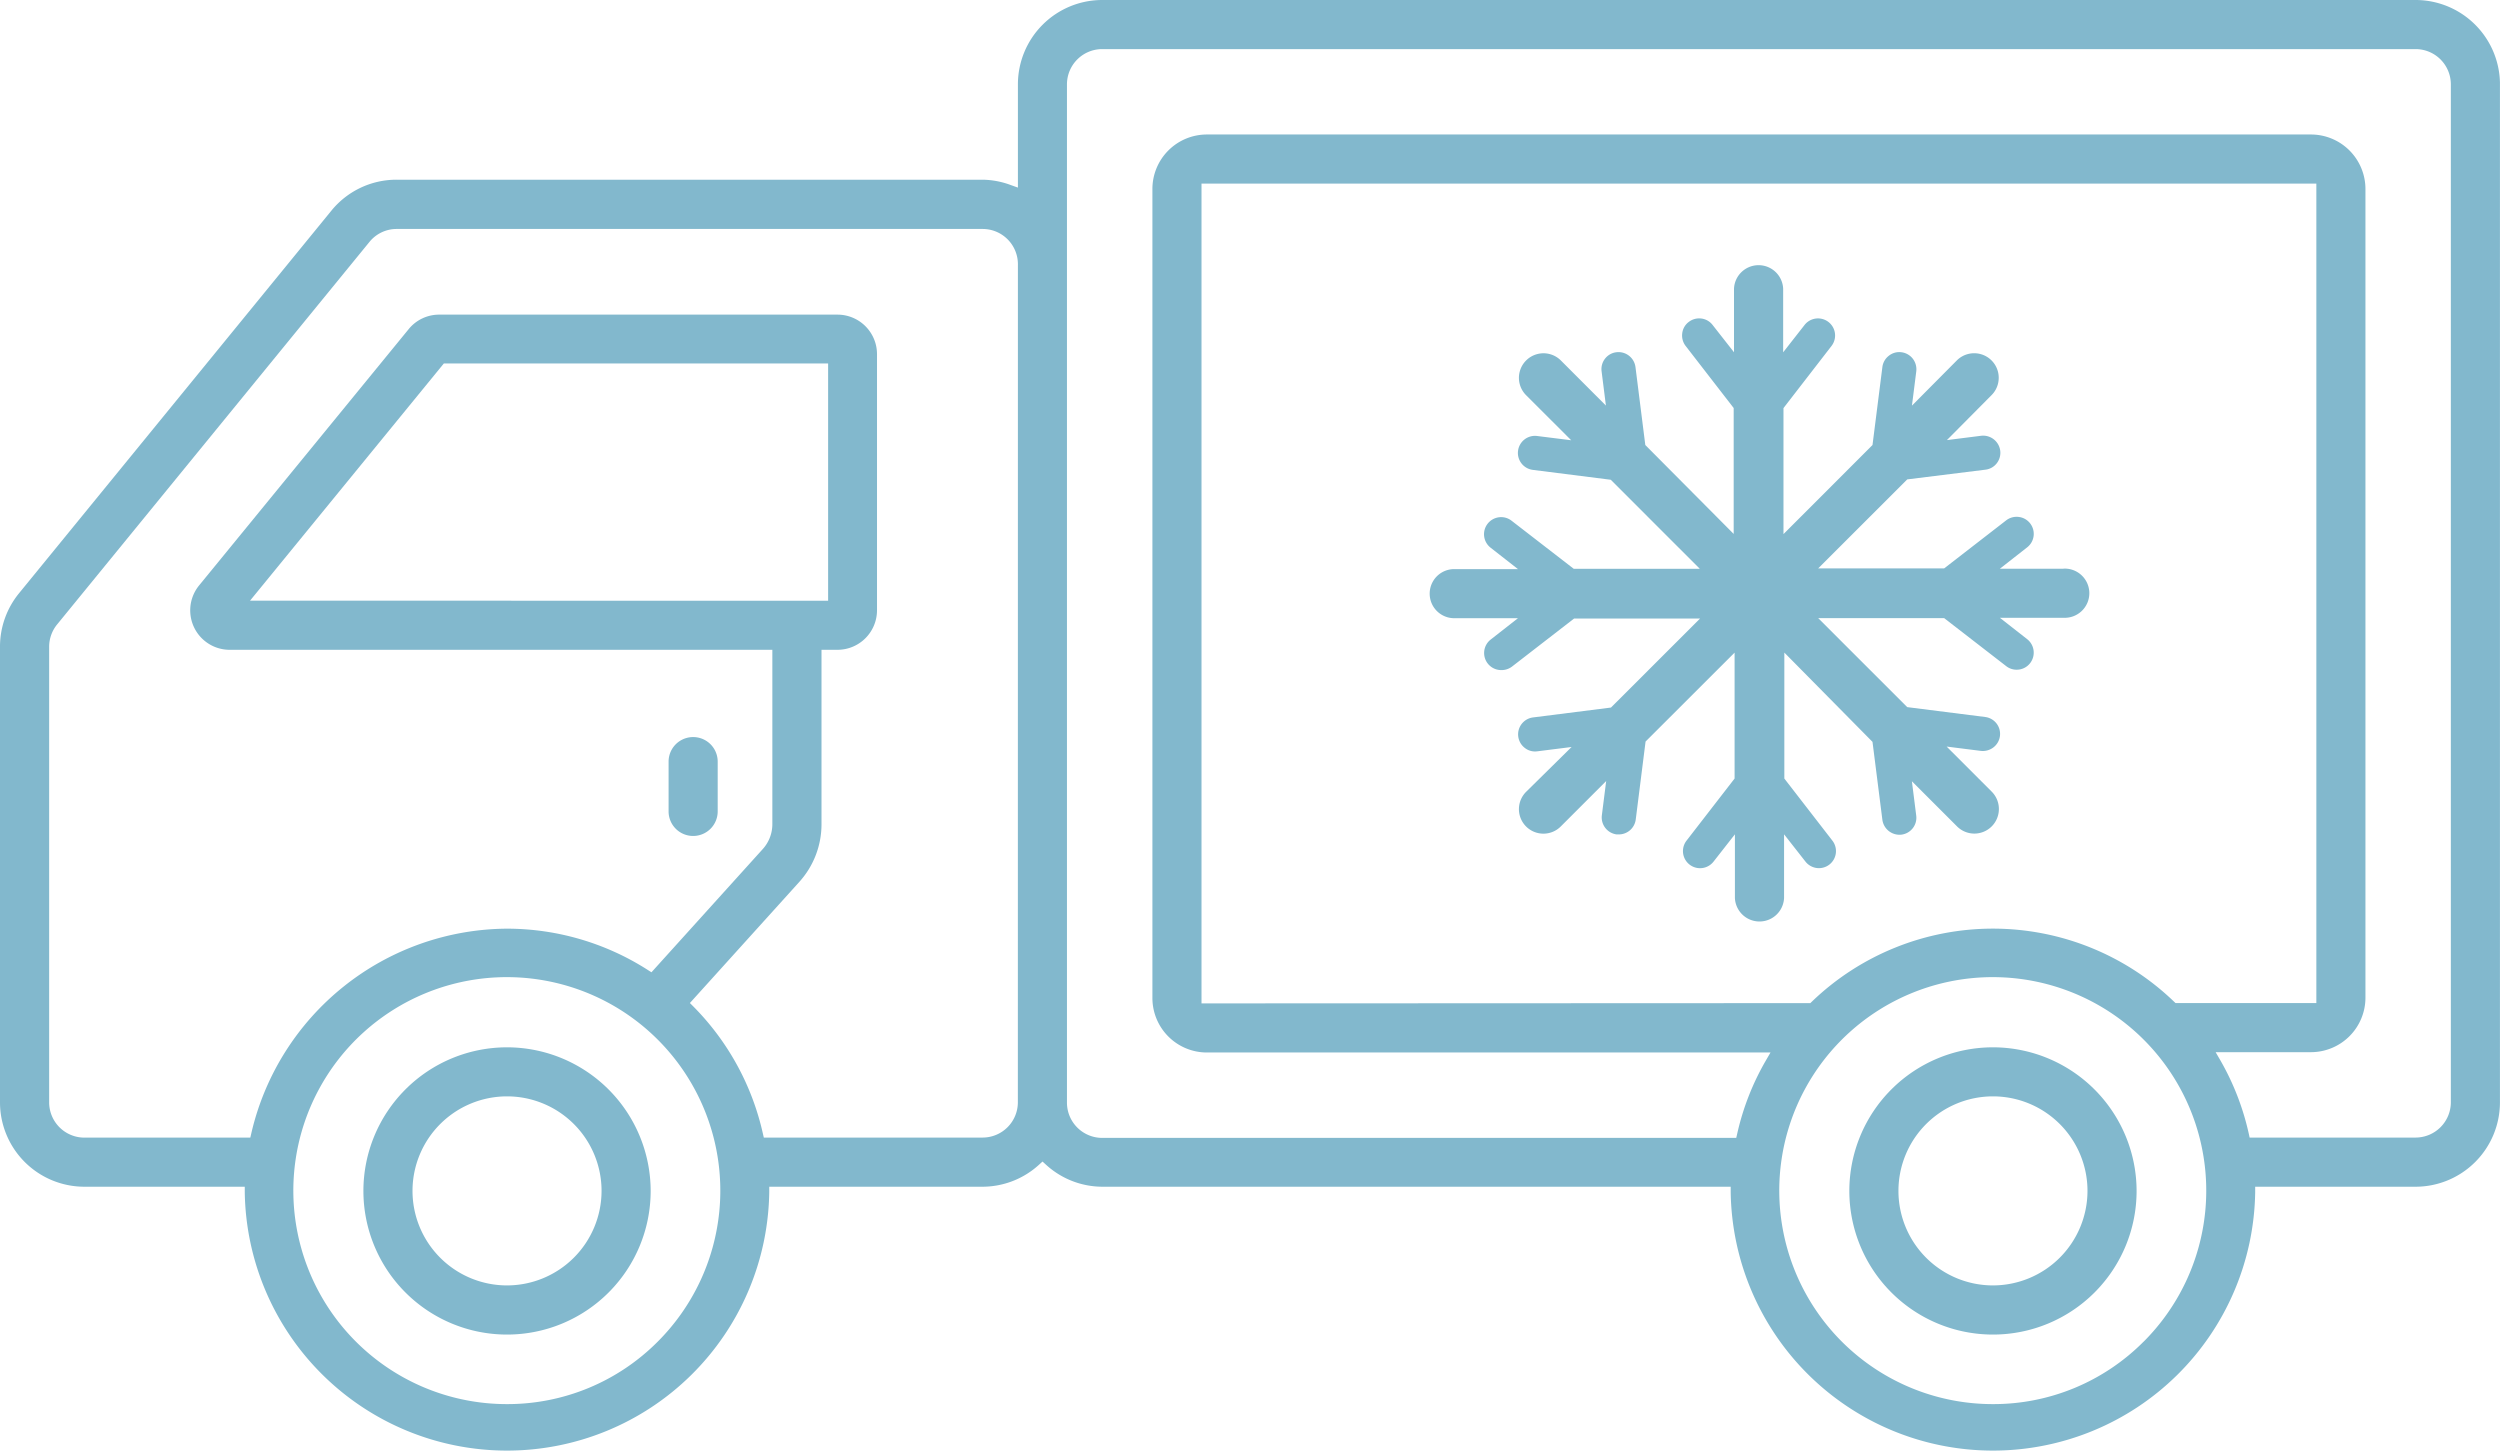
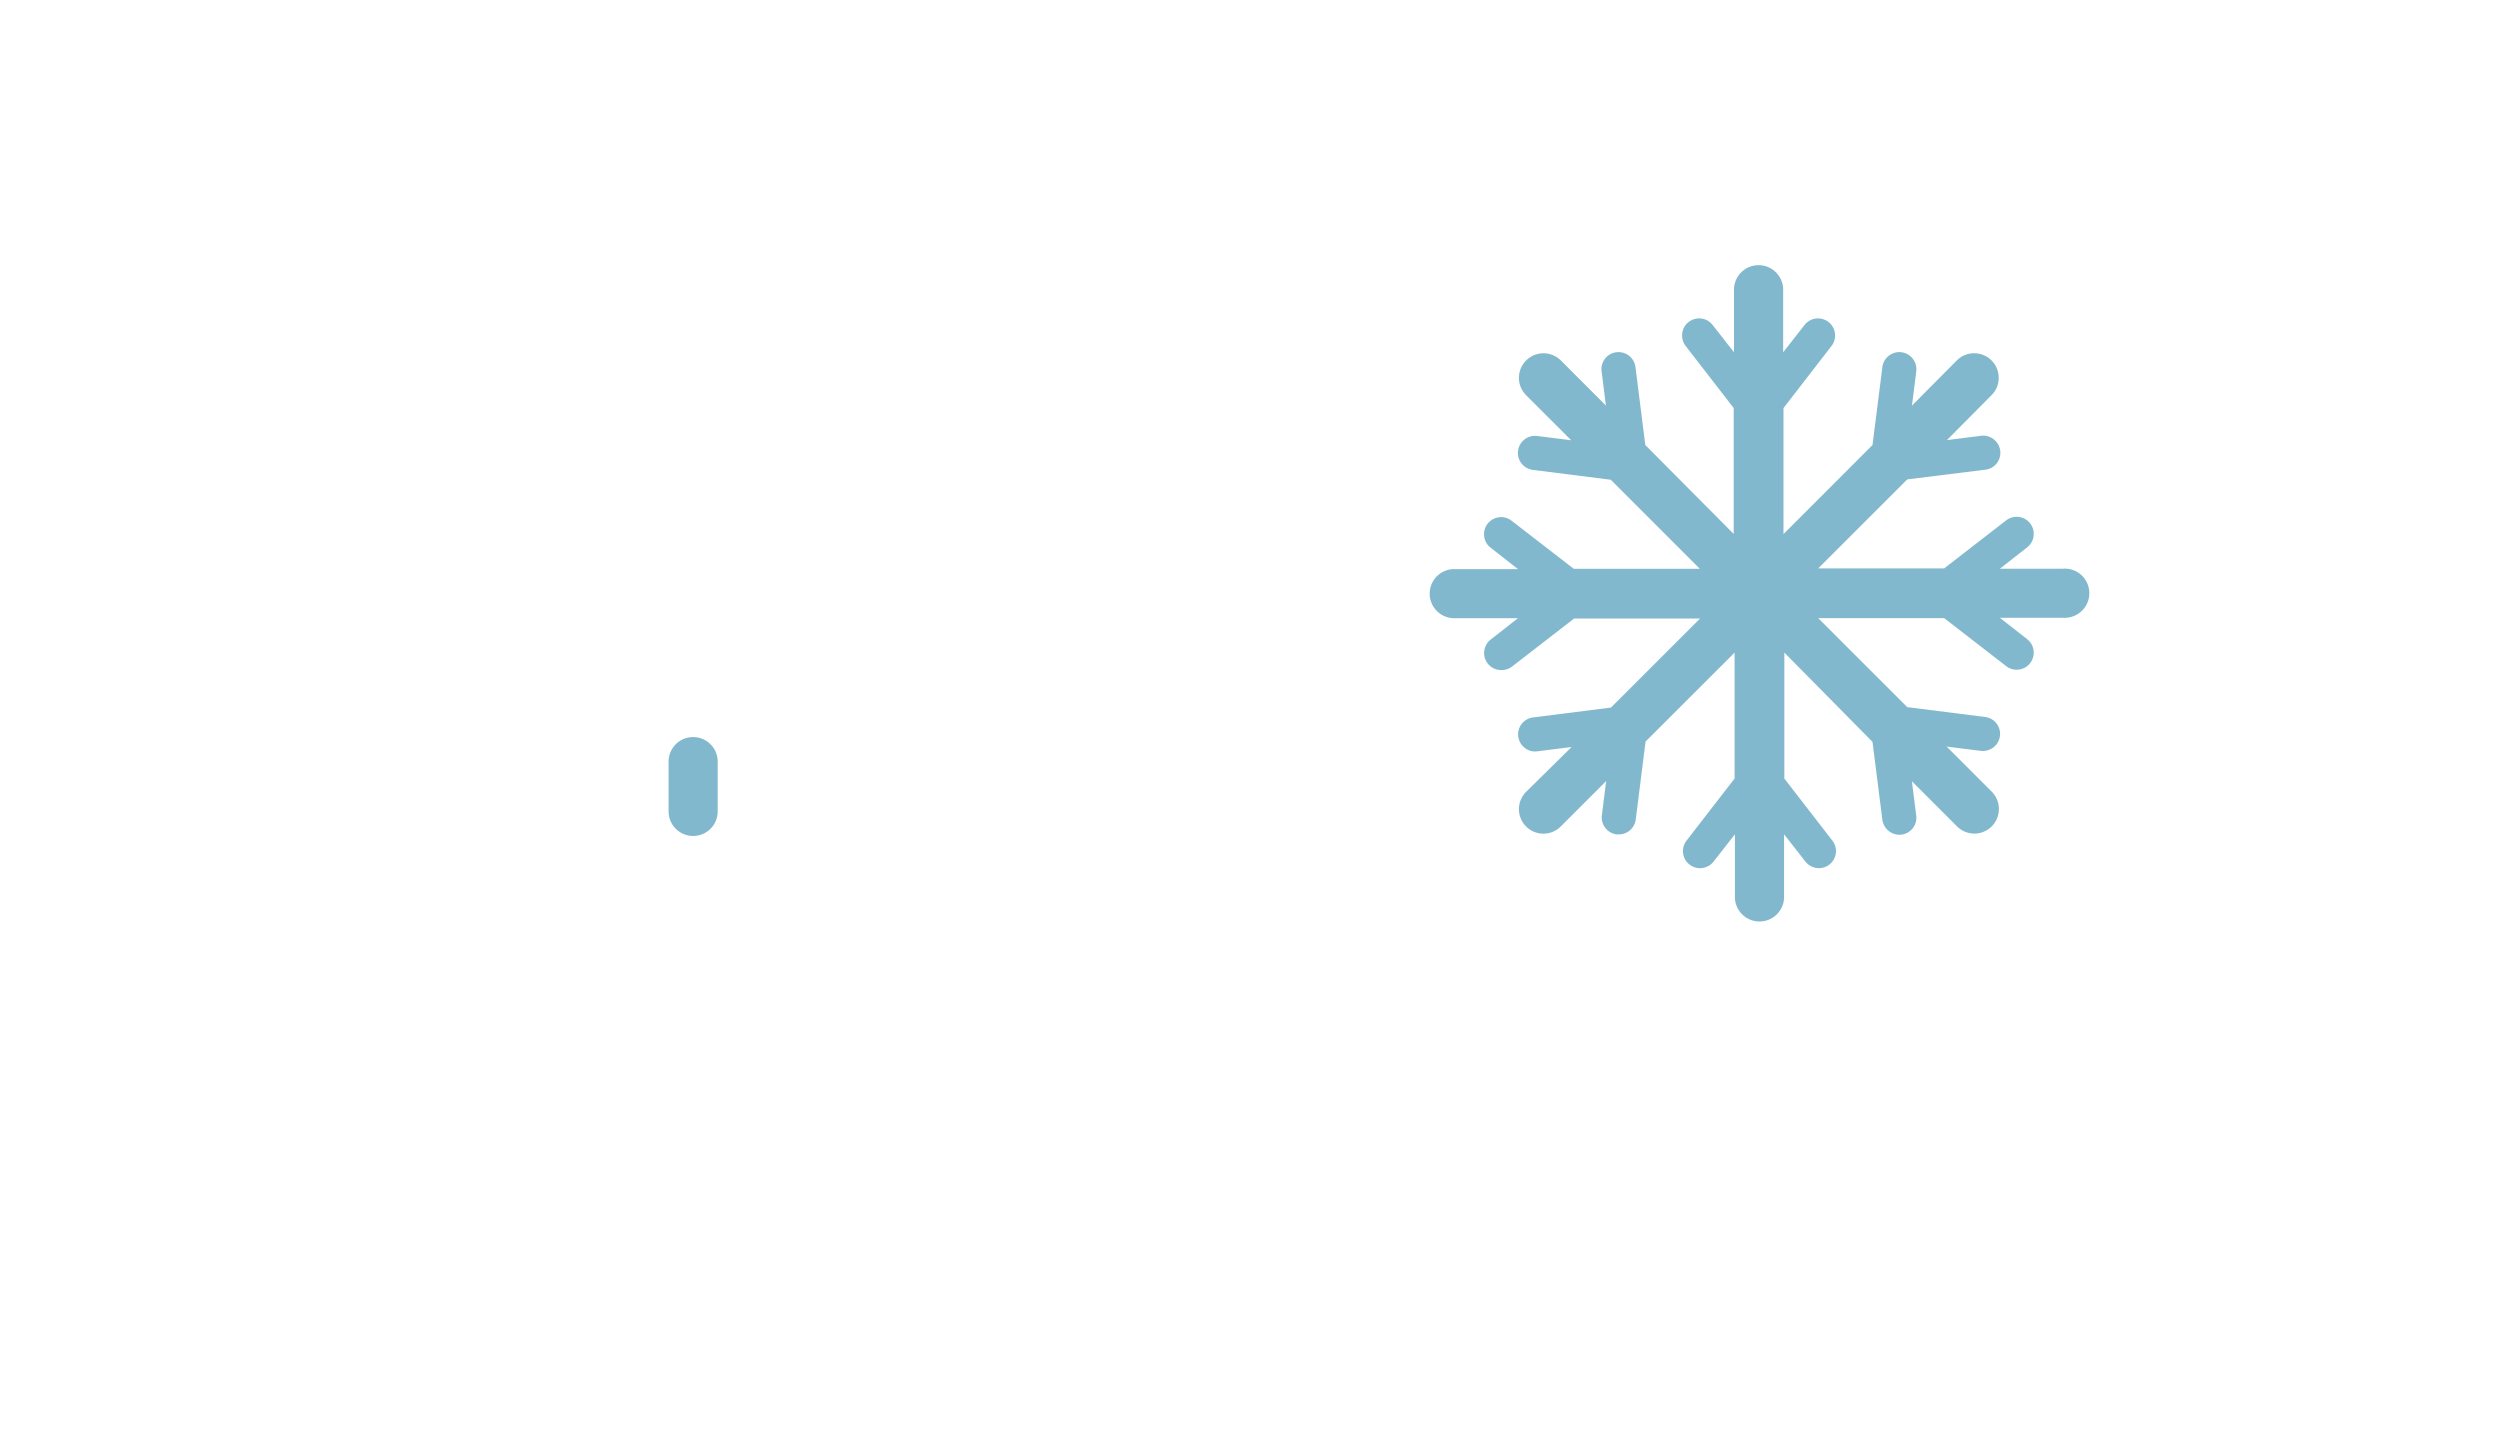
<svg xmlns="http://www.w3.org/2000/svg" viewBox="0 0 468.41 272.29">
  <defs>
    <style>.cls-1{fill:none;}.cls-2{fill:#82b8cd;}</style>
  </defs>
  <g id="Livello_2" data-name="Livello 2">
    <g id="Livello_1-2" data-name="Livello 1">
      <path class="cls-1" d="M373.41,185.19a37.95,37.95,0,0,0,0,75.89h0a37.95,37.95,0,0,0,0-75.89Zm0,66.85a28.91,28.91,0,1,1,28.91-28.91A28.94,28.94,0,0,1,373.41,252Z" />
-       <polygon class="cls-1" points="153.13 110.56 153.13 70.1 84.11 70.1 51.06 110.55 153.13 110.56" />
      <path class="cls-1" d="M95,185.19a37.95,37.95,0,0,0,0,75.89h0a37.95,37.95,0,0,0,0-75.89ZM95,252a28.91,28.91,0,1,1,28.91-28.91A28.94,28.94,0,0,1,95,252Z" />
-       <path class="cls-1" d="M432,185.94V36.4H227.12V186H338.39a50.91,50.91,0,0,1,70,0Zm-45.36-68.17h-6.09l.49.38a5.2,5.2,0,0,1-3.2,9.31,5.17,5.17,0,0,1-3.18-1.09l-11.09-8.6H345.49l12.79,12.78,13.92,1.76a5.2,5.2,0,0,1-1.3,10.32l-.62-.08,4.31,4.32a6.6,6.6,0,0,1-4.66,11.27,6.5,6.5,0,0,1-4.67-1.95l-4.32-4.31.08.62a5.21,5.21,0,0,1-4.51,5.82c-.23,0-.44,0-.66,0a5.22,5.22,0,0,1-5.15-4.55l-1.76-13.93-12.78-12.79v18.09l8.59,11.09a5.16,5.16,0,0,1,1.06,3.84,5.19,5.19,0,0,1-5.16,4.55,5.13,5.13,0,0,1-4.11-2l-.38-.49v6.1a6.61,6.61,0,0,1-13.21,0v-6.1l-.38.49a5.19,5.19,0,0,1-7.3.93,5.22,5.22,0,0,1-.92-7.3l8.6-11.09V127.11l-12.78,12.78-1.76,13.92a5.21,5.21,0,0,1-5.15,4.55,5,5,0,0,1-.67,0,5.21,5.21,0,0,1-4.5-5.81l.08-.62-4.31,4.31a6.6,6.6,0,0,1-9.33,0,6.62,6.62,0,0,1,0-9.34l4.32-4.31-.63.07a5,5,0,0,1-3.8-1,5.19,5.19,0,0,1,2.5-9.29l13.92-1.76,12.79-12.78H295.54l-11.09,8.6a5.23,5.23,0,0,1-7.3-.93,5.21,5.21,0,0,1,.92-7.29l.5-.39h-6.1a6.6,6.6,0,0,1,0-13.2h6.09l-.49-.38a5.22,5.22,0,0,1-.92-7.3,5.17,5.17,0,0,1,3.45-2,5.23,5.23,0,0,1,3.85,1l11.09,8.6h18.08L300.84,91.79,286.92,90a5.2,5.2,0,1,1,1.3-10.32l.62.08-4.31-4.32a6.6,6.6,0,0,1,9.33-9.33l4.31,4.31-.08-.62a5.2,5.2,0,1,1,10.32-1.3l1.76,13.92L323,95.24V77.16l-8.6-11.1a5.2,5.2,0,0,1,4.77-8.34,5.09,5.09,0,0,1,3.45,2l.38.49v-6.1a6.61,6.61,0,0,1,13.21,0v6.09l.38-.5a5.2,5.2,0,1,1,8.22,6.38l-8.6,11.09V95.23l12.78-12.79,1.77-13.93a5.17,5.17,0,0,1,2-3.47,5.08,5.08,0,0,1,3.82-1,5.19,5.19,0,0,1,4.5,5.81l-.08.62,4.32-4.31a6.6,6.6,0,1,1,9.33,9.33l-4.31,4.32.62-.08a5.25,5.25,0,0,1,5.81,4.5A5.21,5.21,0,0,1,372.2,90l-13.92,1.75-12.79,12.79h18.08L374.66,96a5.2,5.2,0,0,1,6.38,8.22l-.49.38h6.09a6.61,6.61,0,1,1,0,13.21Z" />
      <path class="cls-1" d="M184.12,44.9H74.33a4.57,4.57,0,0,0-3.56,1.69L12.25,118.24a4.59,4.59,0,0,0-1,2.91v85.39a4.6,4.6,0,0,0,4.6,4.6H45.32A51.5,51.5,0,0,1,95,172a51,51,0,0,1,26.7,7.59l19.72-21.83a5,5,0,0,0,1.28-3.33V123.75H43.05a9.4,9.4,0,0,1-7.28-15.34L75,60.35A9.39,9.39,0,0,1,82.3,56.9h74.62a9.41,9.41,0,0,1,9.4,9.4v48.05a9.41,9.41,0,0,1-9.4,9.4h-1v30.66a18.09,18.09,0,0,1-4.69,12.18L132,187.87a51.1,51.1,0,0,1,12.69,23.27h39.43a4.6,4.6,0,0,0,4.6-4.6V49.5A4.6,4.6,0,0,0,184.12,44.9Zm-60.85,97.8a6.6,6.6,0,1,1,13.2,0V152a6.6,6.6,0,1,1-13.2,0Z" />
      <path class="cls-1" d="M452.6,11.2H206.51a4.6,4.6,0,0,0-4.6,4.6V206.55a4.61,4.61,0,0,0,4.6,4.6H323.72a50.6,50.6,0,0,1,4.57-12H226.11A12.21,12.21,0,0,1,213.92,187V35.4a12.21,12.21,0,0,1,12.2-12.2H433a12.21,12.21,0,0,1,12.2,12.2V186.94a12.21,12.21,0,0,1-12.2,12.2H418.52a51.06,51.06,0,0,1,4.58,12h29.5a4.61,4.61,0,0,0,4.61-4.6V15.8A4.6,4.6,0,0,0,452.6,11.2Z" />
-       <path class="cls-2" d="M452.61,0H206.52a15.81,15.81,0,0,0-15.8,15.8V35.15l-1.34-.48a15.69,15.69,0,0,0-5.27-1H74.32a15.72,15.72,0,0,0-12.23,5.8L3.57,111.15a15.83,15.83,0,0,0-3.57,10v85.4a15.82,15.82,0,0,0,15.8,15.8H45.86v1a49.14,49.14,0,0,0,98.27,0v-1h40a15.74,15.74,0,0,0,10.53-4.11l.67-.61.67.61a15.7,15.7,0,0,0,10.53,4.11H324.27v1a49.14,49.14,0,0,0,98.27,0v-1h30.06a15.82,15.82,0,0,0,15.8-15.8V15.45A15.83,15.83,0,0,0,452.61,0ZM123.24,251.37A39.7,39.7,0,0,1,95,263.08h0a40,40,0,1,1,28.24-11.71Zm67.47-44.83a6.61,6.61,0,0,1-6.6,6.6h-41l-.18-.78a49,49,0,0,0-13-23.76l-.67-.67,20.49-22.68a16.11,16.11,0,0,0,4.17-10.84V121.75h3a7.41,7.41,0,0,0,7.4-7.4v-48a7.41,7.41,0,0,0-7.4-7.4H82.3a7.36,7.36,0,0,0-5.73,2.72L37.32,109.67a7.39,7.39,0,0,0,5.73,12.08H144.71v32.67a6.94,6.94,0,0,1-1.8,4.67l-20.85,23.08-.71-.45A48.94,48.94,0,0,0,95,174a49.48,49.48,0,0,0-47.92,38.37l-.18.78H15.81a6.61,6.61,0,0,1-6.6-6.6V121.15A6.62,6.62,0,0,1,10.7,117L69.22,45.33a6.55,6.55,0,0,1,5.11-2.43H184.12a6.61,6.61,0,0,1,6.6,6.6Zm-143.86-94L83.16,68.1h72v44.46ZM401.64,251.37a39.66,39.66,0,0,1-28.22,11.71h0a40,40,0,1,1,28.23-11.71ZM225.12,188V34.4H434V187.94H407.62l-.29-.27a48.91,48.91,0,0,0-67.85,0l-.29.28ZM452.6,213.14H421.5l-.17-.78A48.7,48.7,0,0,0,416,198.64l-.87-1.5H433a10.22,10.22,0,0,0,10.2-10.2V35.4A10.22,10.22,0,0,0,433,25.2H226.12a10.21,10.21,0,0,0-10.2,10.2V187a10.21,10.21,0,0,0,10.19,10.2H331.73l-.87,1.5a48.37,48.37,0,0,0-5.37,13.72l-.18.78H206.51a6.61,6.61,0,0,1-6.6-6.6V15.8a6.61,6.61,0,0,1,6.6-6.6H452.6a6.61,6.61,0,0,1,6.6,6.6V206.54A6.62,6.62,0,0,1,452.6,213.14Z" />
      <path class="cls-2" d="M386.64,106.56H374.7l5.11-4a3.2,3.2,0,0,0,.57-4.49,3.16,3.16,0,0,0-2.12-1.21,3.21,3.21,0,0,0-2.38.64l-11.62,9h-23.6l16.69-16.68L372,88a3.14,3.14,0,0,0,2.13-1.21,3.19,3.19,0,0,0,.64-2.36,3.23,3.23,0,0,0-3.59-2.78l-6.4.81L373.18,74a4.6,4.6,0,0,0-6.51-6.5L358.23,76l.81-6.42a3.25,3.25,0,0,0-.65-2.37A3.2,3.2,0,0,0,356.27,66a3.12,3.12,0,0,0-2.35.64,3.17,3.17,0,0,0-1.23,2.13l-1.85,14.61-16.68,16.69V76.46l9-11.64a3.2,3.2,0,1,0-5.06-3.92l-4,5.11V54.08a4.61,4.61,0,0,0-9.21,0V66l-4-5.1a3.15,3.15,0,0,0-2.12-1.22,3.2,3.2,0,0,0-2.37.65,3.1,3.1,0,0,0-1.21,2.12,3.2,3.2,0,0,0,.64,2.37l9,11.63v23.59L308.27,83.38l-1.84-14.6A3.21,3.21,0,0,0,302.84,66a3.14,3.14,0,0,0-2.12,1.21,3.18,3.18,0,0,0-.64,2.36l.81,6.42-8.44-8.45a4.6,4.6,0,0,0-6.51,6.51l8.45,8.44L288,81.69a3.2,3.2,0,1,0-.8,6.35l14.6,1.85,16.68,16.68H294.86l-11.64-9a3.16,3.16,0,0,0-2.37-.65,3.2,3.2,0,0,0-1.55,5.71l5.11,4H272.47a4.6,4.6,0,0,0,0,9.2h11.94l-5.11,4a3.2,3.2,0,0,0,2,5.72,3.22,3.22,0,0,0,2-.66l11.63-9h23.6l-16.69,16.68-14.6,1.85a3.2,3.2,0,0,0-1.54,5.72,3.09,3.09,0,0,0,2.33.63l6.43-.81L286,148.3a4.59,4.59,0,1,0,6.49,6.49l8.45-8.45-.81,6.42a3.21,3.21,0,0,0,2.77,3.58l.41,0a3.2,3.2,0,0,0,3.17-2.8l1.84-14.6L325,122.28v23.59l-9,11.63a3.2,3.2,0,0,0,5.06,3.93l4-5.11v11.94a4.61,4.61,0,0,0,9.21,0V156.32l4,5.1a3.2,3.2,0,0,0,4.49.57,3.2,3.2,0,0,0,.56-4.49l-9-11.63v-23.6L350.84,139l1.85,14.61a3.24,3.24,0,0,0,3.59,2.77,3.19,3.19,0,0,0,2.75-3.58l-.81-6.42,8.45,8.45a4.59,4.59,0,0,0,6.51,0,4.61,4.61,0,0,0,0-6.5l-8.45-8.45,6.42.81a3.27,3.27,0,0,0,2.34-.65,3.19,3.19,0,0,0-1.54-5.7l-14.6-1.85-16.69-16.68h23.6l11.63,9a3.14,3.14,0,0,0,1.95.67,3.17,3.17,0,0,0,2.54-1.24,3.21,3.21,0,0,0-.57-4.49l-5.11-4h11.94a4.61,4.61,0,1,0,0-9.21Z" />
-       <path class="cls-2" d="M373.41,196.23a26.91,26.91,0,1,0,26.91,26.9A26.94,26.94,0,0,0,373.41,196.23Zm0,44.61a17.71,17.71,0,1,1,17.71-17.71A17.73,17.73,0,0,1,373.41,240.84Z" />
      <path class="cls-2" d="M129.87,156.63a4.6,4.6,0,0,0,4.6-4.6V142.7a4.6,4.6,0,1,0-9.2,0V152A4.6,4.6,0,0,0,129.87,156.63Z" />
-       <path class="cls-2" d="M95,196.23a26.91,26.91,0,1,0,26.91,26.9A26.94,26.94,0,0,0,95,196.23Zm0,44.61a17.71,17.71,0,1,1,17.71-17.71A17.73,17.73,0,0,1,95,240.84Z" />
    </g>
  </g>
</svg>